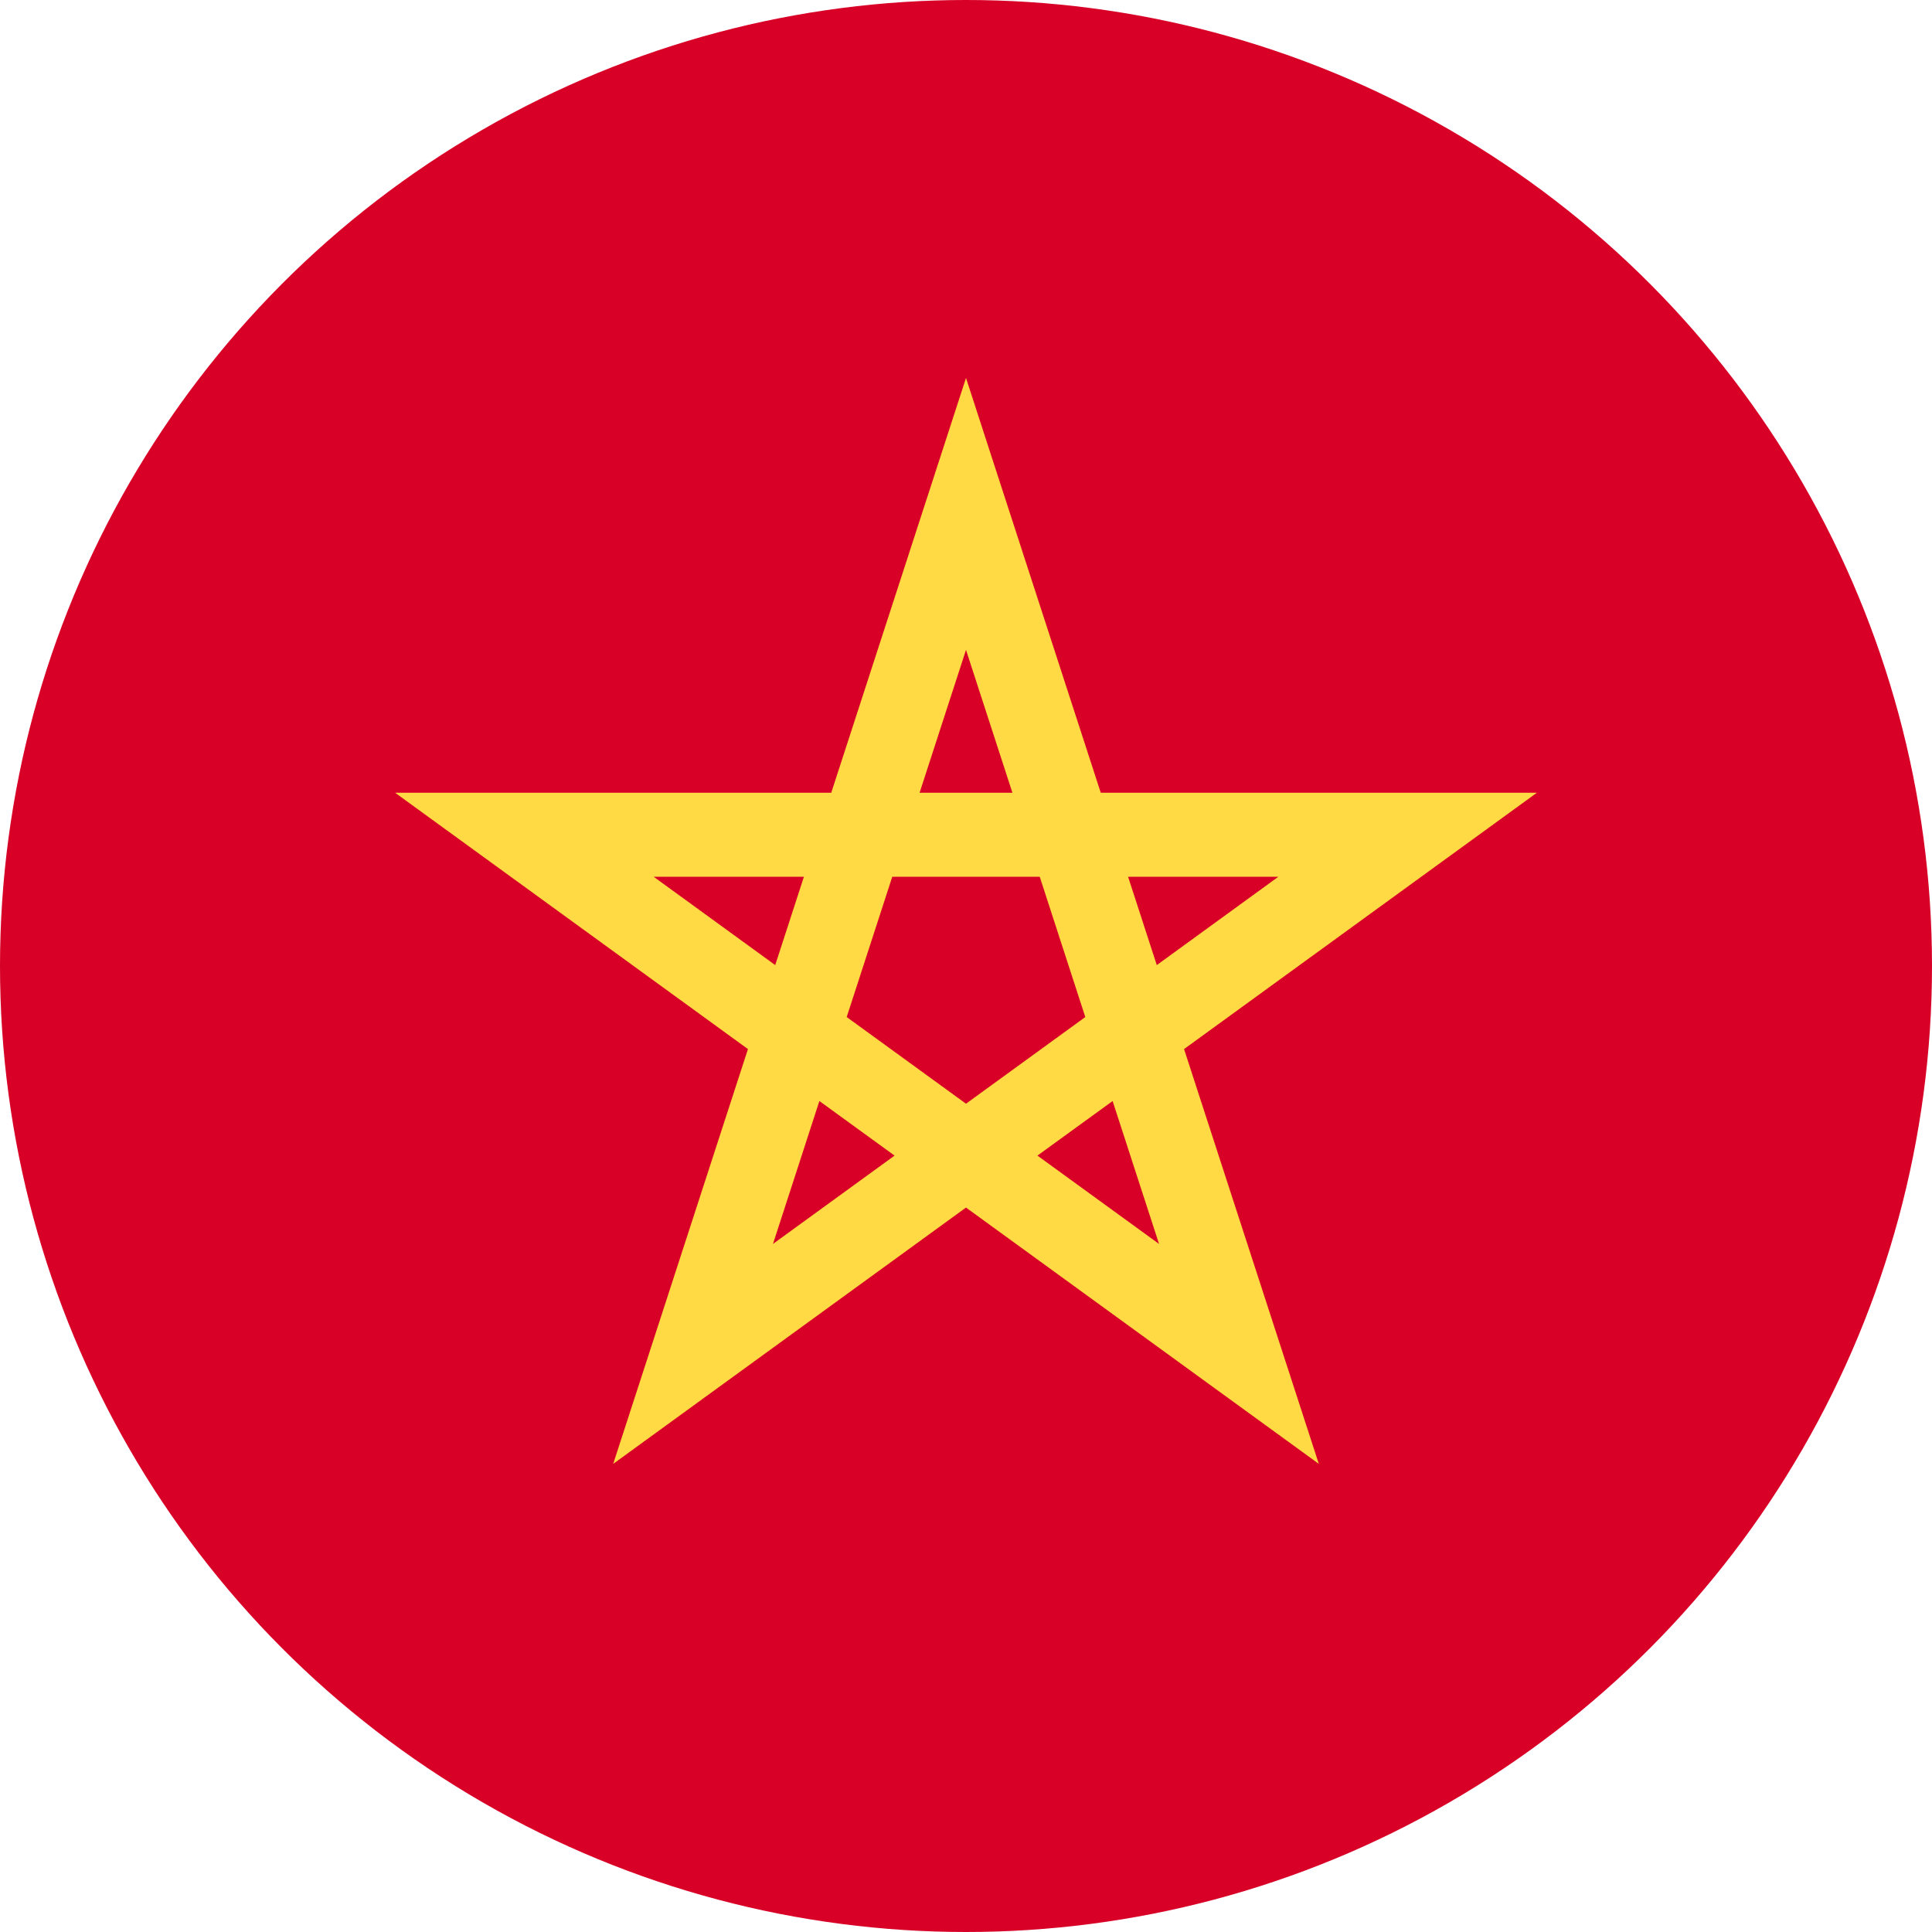
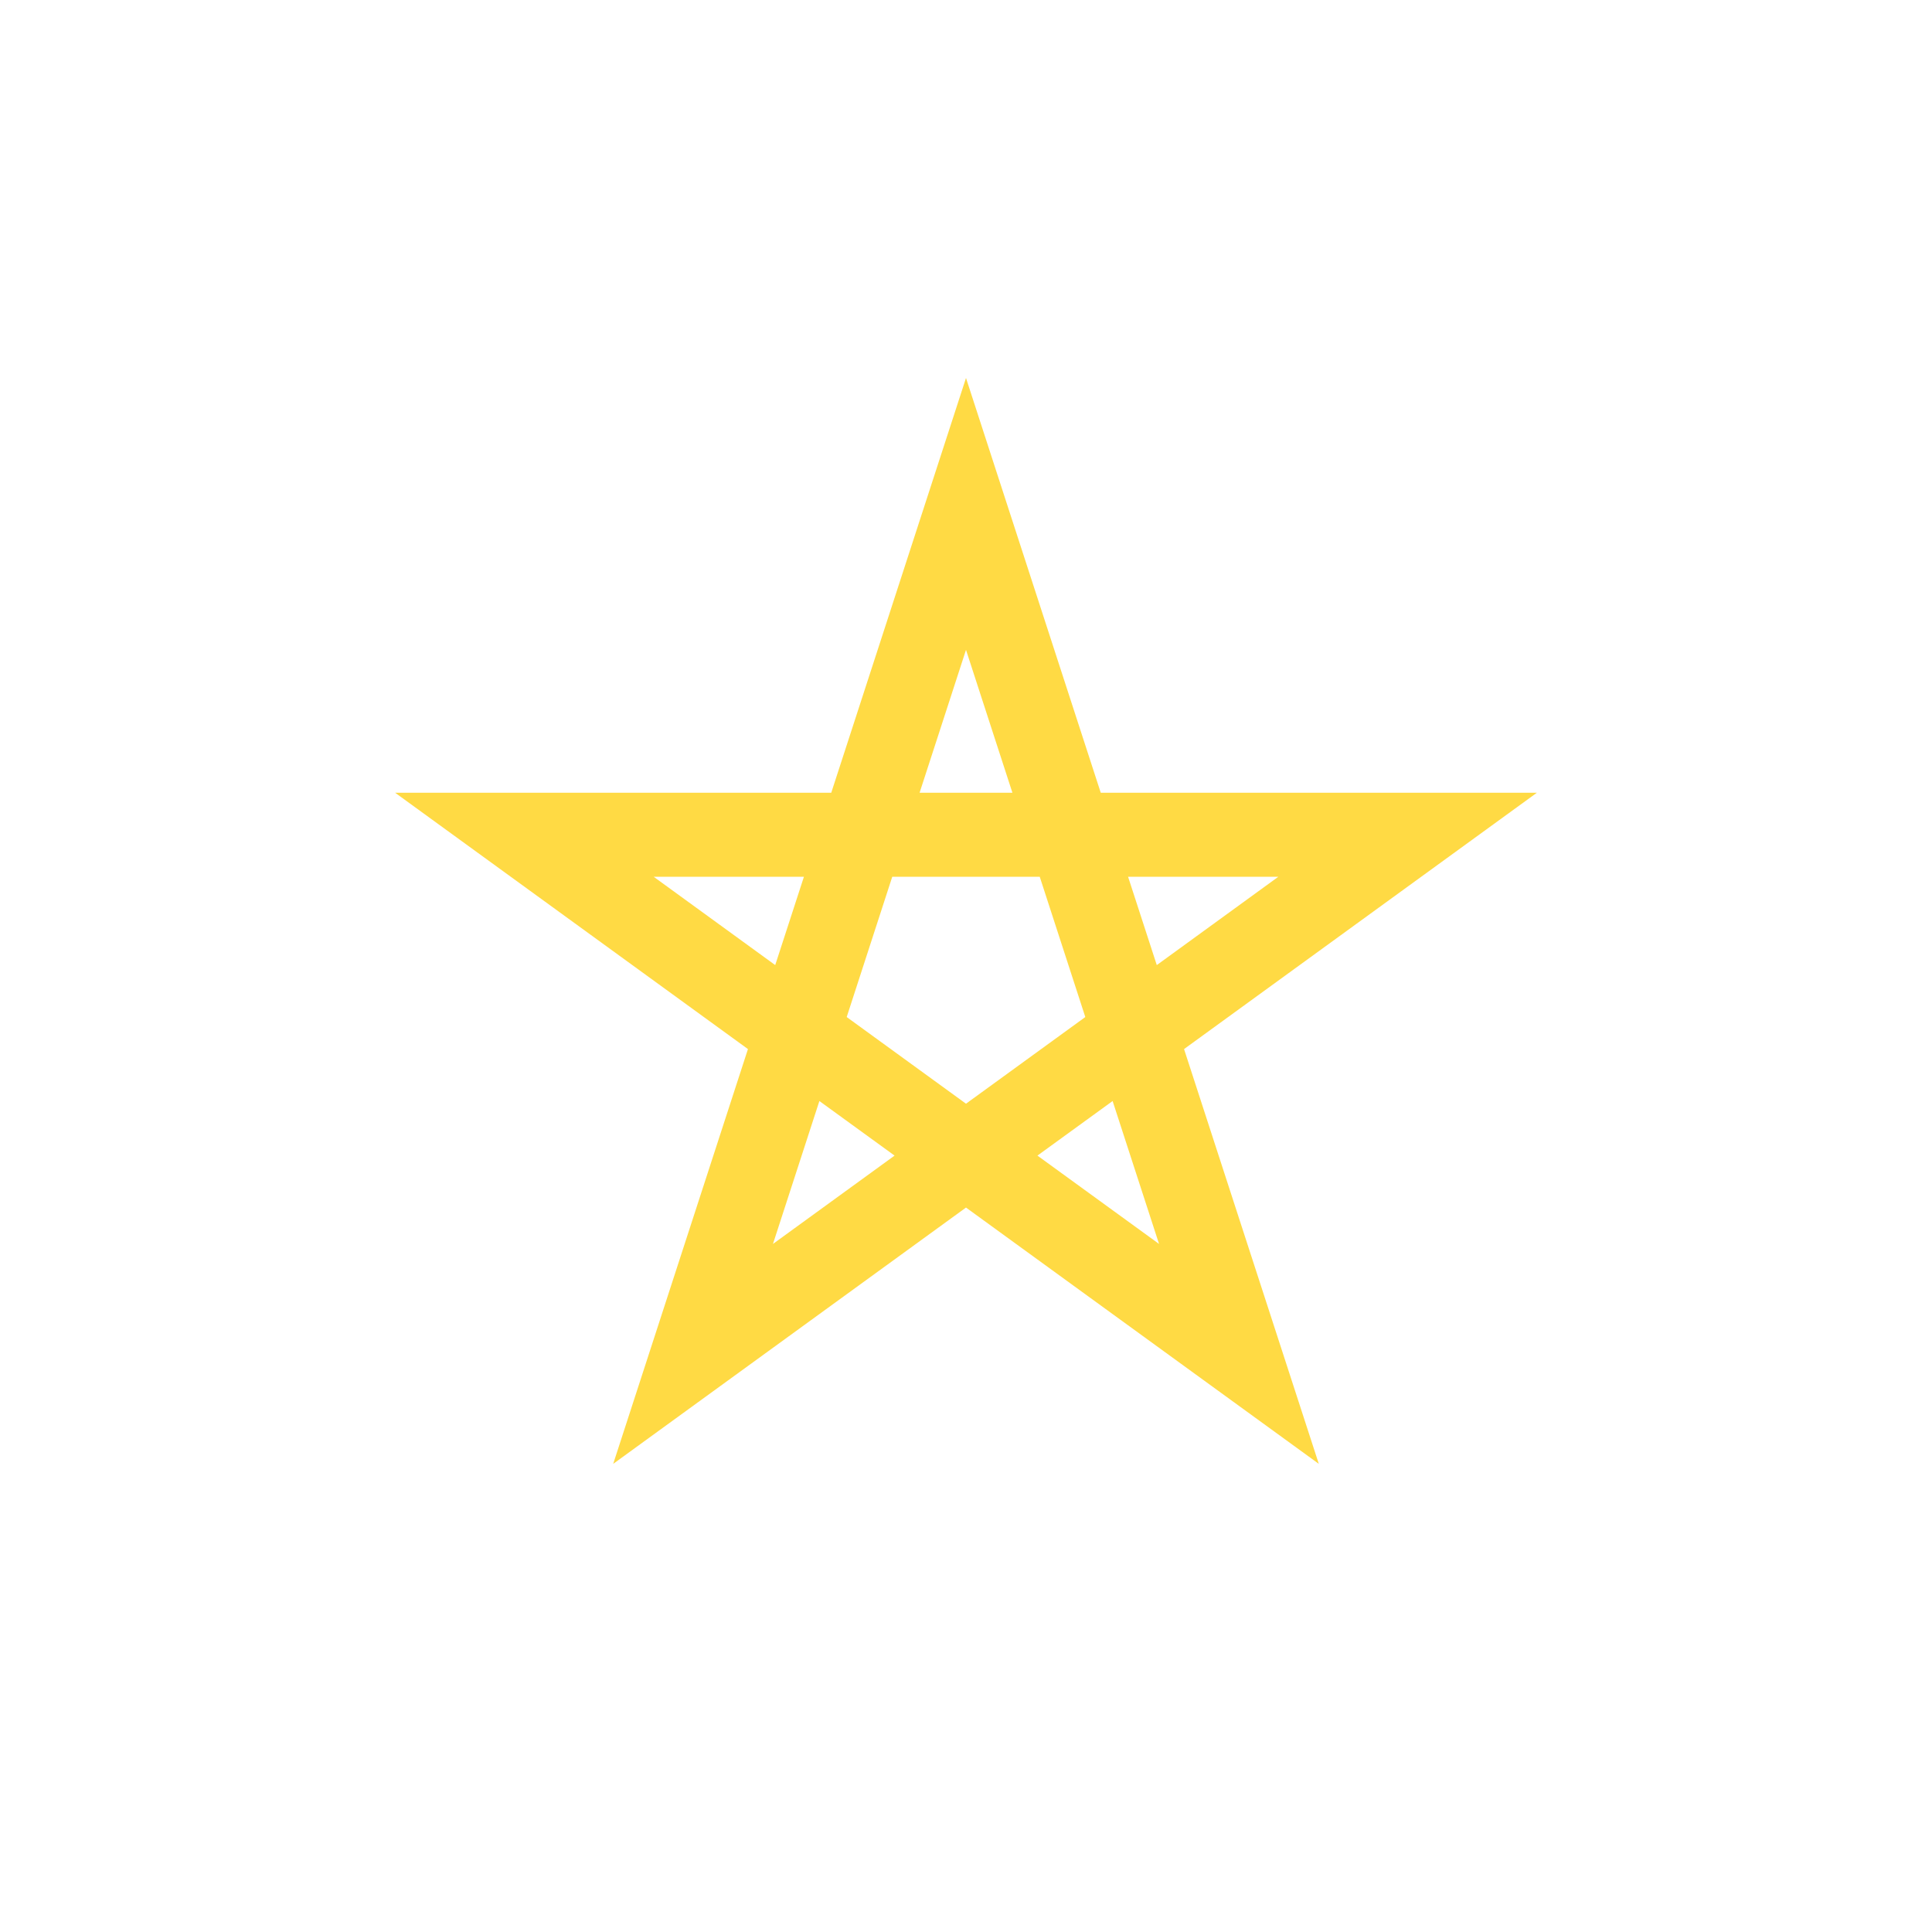
<svg xmlns="http://www.w3.org/2000/svg" width="36px" height="36px" viewBox="0 0 36 36" version="1.1">
  <title>617FA87F-DE0F-449E-B87A-B9FBFC0E6B21</title>
  <g id="Detalle-de-tarifa" stroke="none" stroke-width="1" fill="none" fill-rule="evenodd">
    <g id="D_DetalleTarifa_TodoIncluido15" transform="translate(-903, -1410)" fill-rule="nonzero">
      <g id="morocco" transform="translate(903, 1410)">
-         <circle id="Oval" fill="#D80027" cx="18" cy="18" r="18" />
-         <path d="M28.637,14.772 L20.511,14.772 L18,7.043 L15.489,14.772 L7.363,14.772 L13.937,19.548 L11.426,27.277 L18,22.501 L24.574,27.277 L22.063,19.548 L28.637,14.772 Z M15.777,18.951 L16.626,16.337 L19.374,16.337 L20.223,18.951 L20.223,18.951 L20.223,18.951 L18,20.566 L15.777,18.951 L15.777,18.951 L15.777,18.951 Z M18.865,14.772 L17.135,14.772 L18,12.109 L18.865,14.772 Z M21.555,17.983 L21.02,16.337 L23.82,16.337 L21.555,17.983 Z M14.98,16.337 L14.445,17.983 L12.18,16.337 L14.98,16.337 Z M14.403,23.179 L15.268,20.516 L16.669,21.533 L14.403,23.179 Z M19.331,21.533 L20.732,20.516 L21.597,23.179 L19.331,21.533 Z" id="Shape" fill="#FFDA44" />
+         <path d="M28.637,14.772 L20.511,14.772 L18,7.043 L15.489,14.772 L7.363,14.772 L13.937,19.548 L11.426,27.277 L18,22.501 L24.574,27.277 L22.063,19.548 L28.637,14.772 Z M15.777,18.951 L16.626,16.337 L19.374,16.337 L20.223,18.951 L20.223,18.951 L20.223,18.951 L18,20.566 L15.777,18.951 L15.777,18.951 L15.777,18.951 Z M18.865,14.772 L17.135,14.772 L18,12.109 L18.865,14.772 Z M21.555,17.983 L21.02,16.337 L23.82,16.337 L21.555,17.983 Z M14.98,16.337 L14.445,17.983 L12.18,16.337 Z M14.403,23.179 L15.268,20.516 L16.669,21.533 L14.403,23.179 Z M19.331,21.533 L20.732,20.516 L21.597,23.179 L19.331,21.533 Z" id="Shape" fill="#FFDA44" />
      </g>
    </g>
  </g>
</svg>